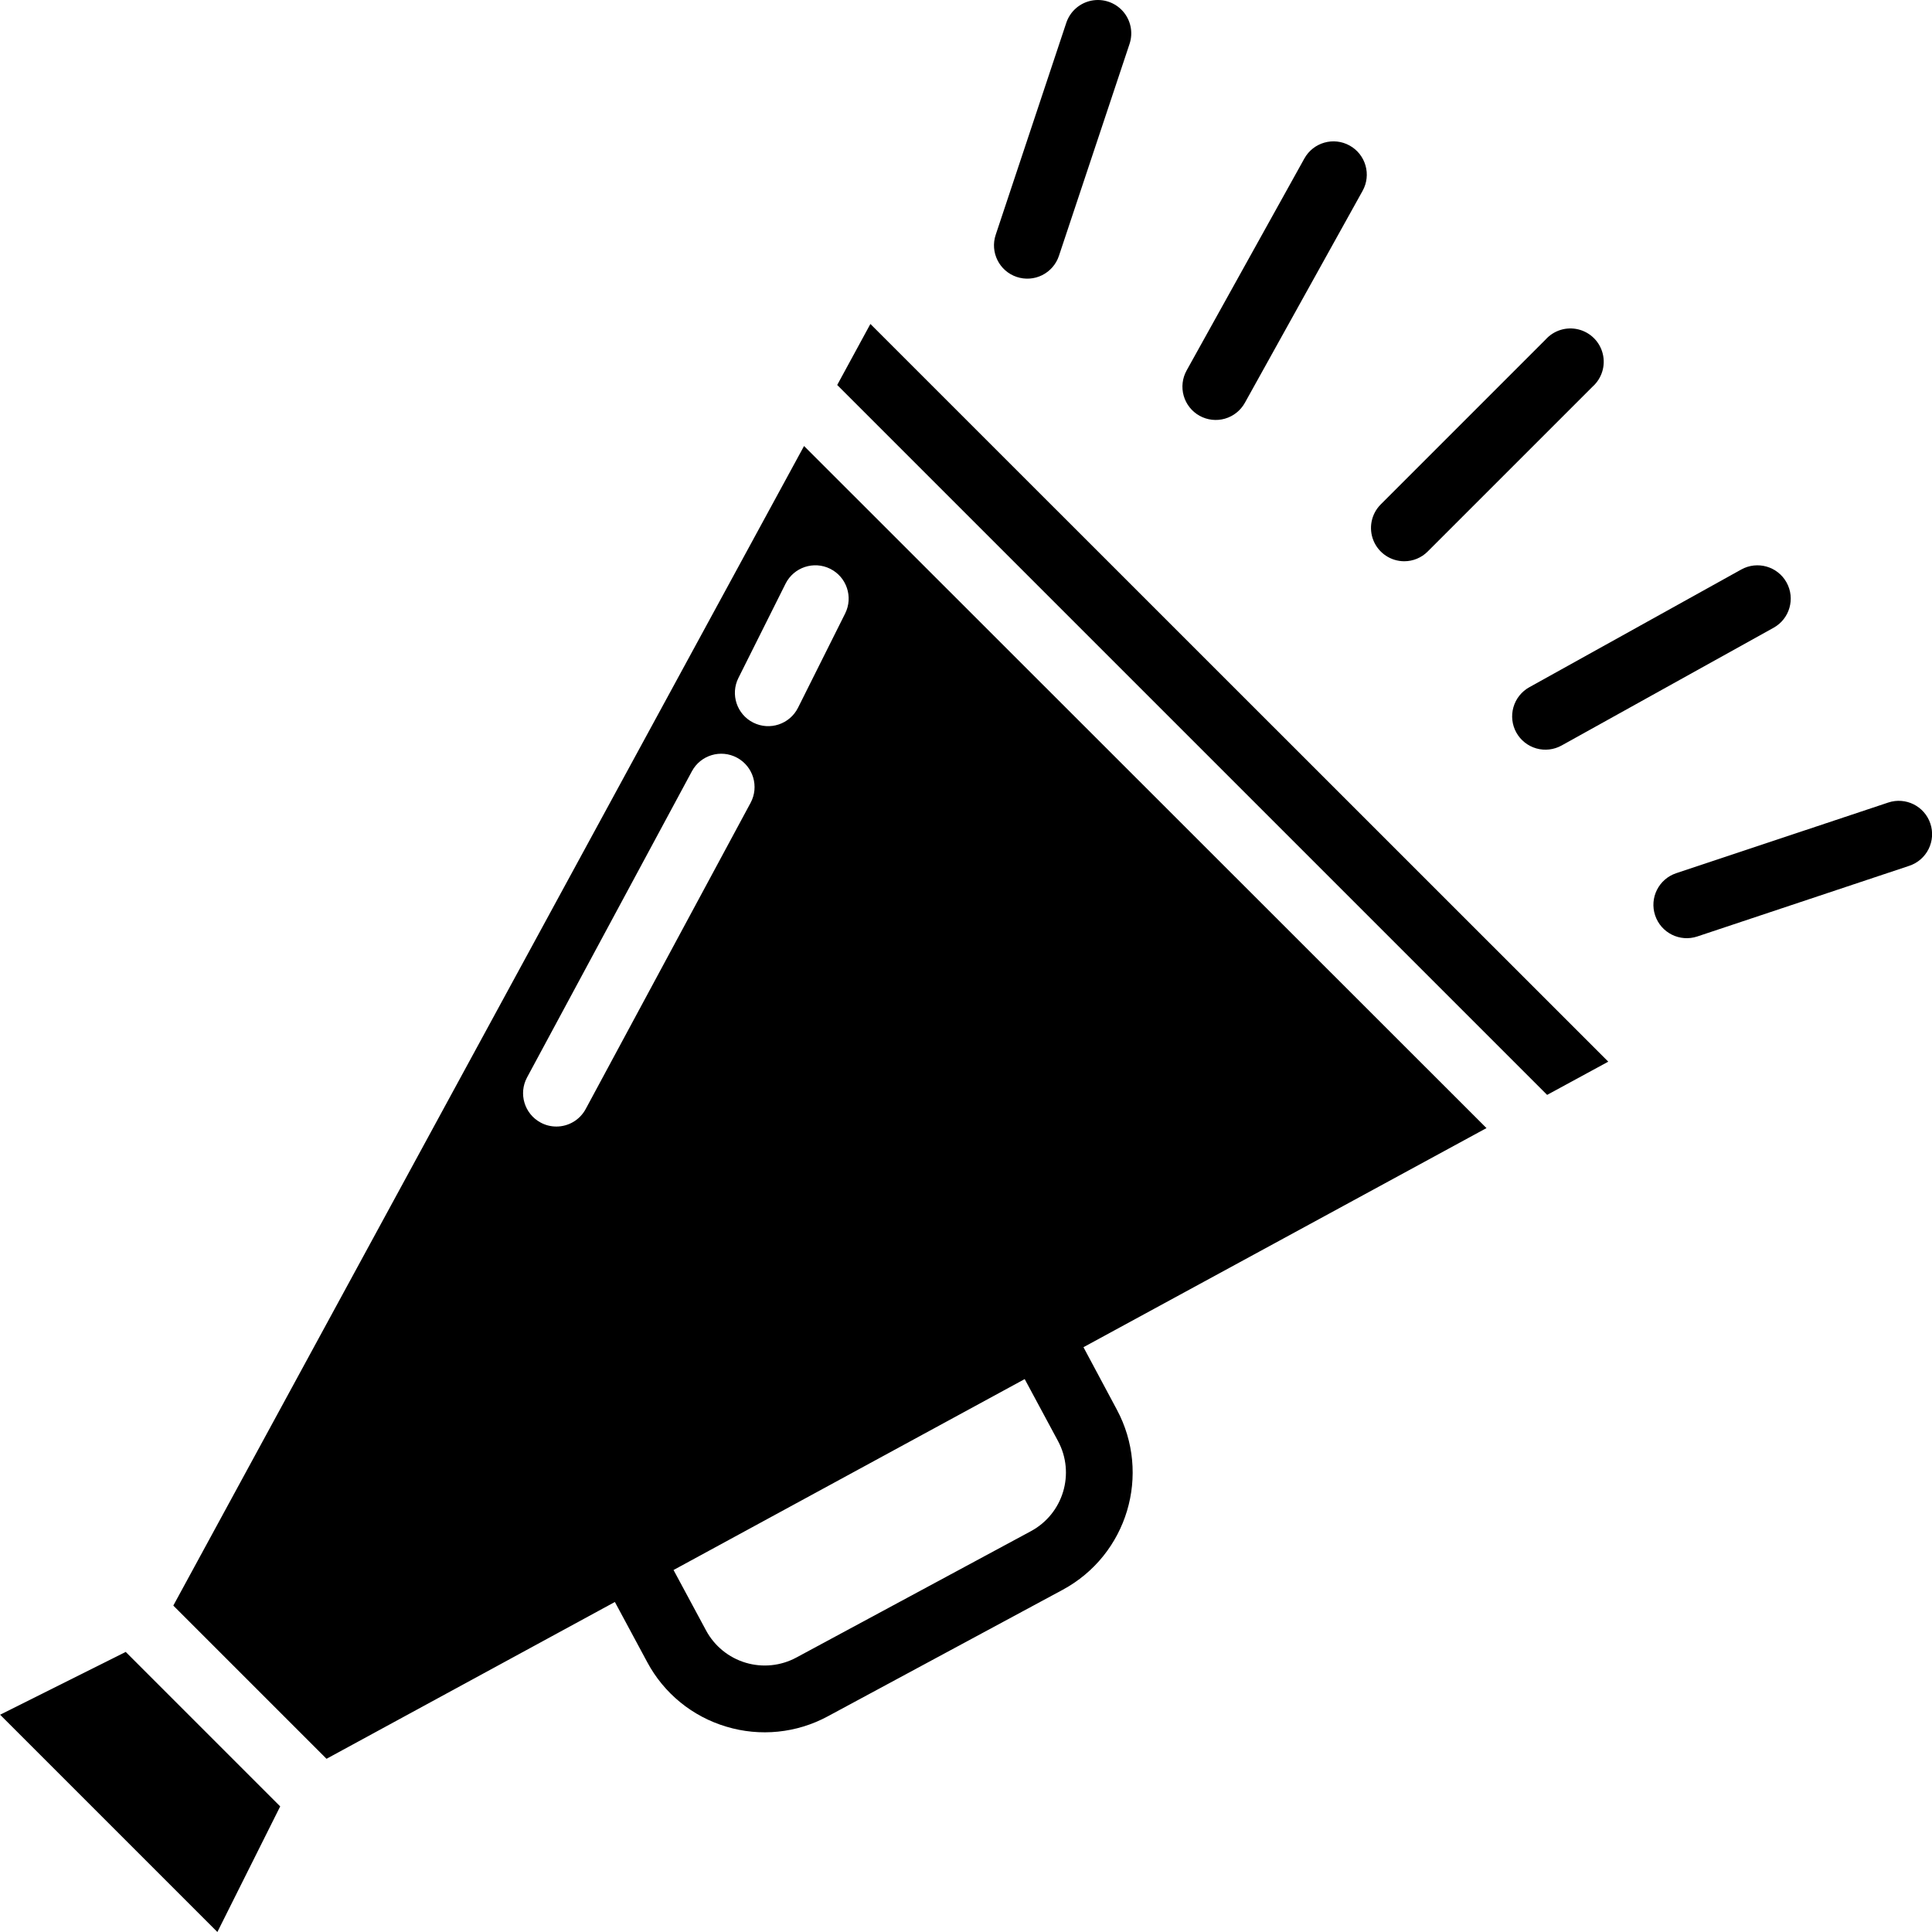
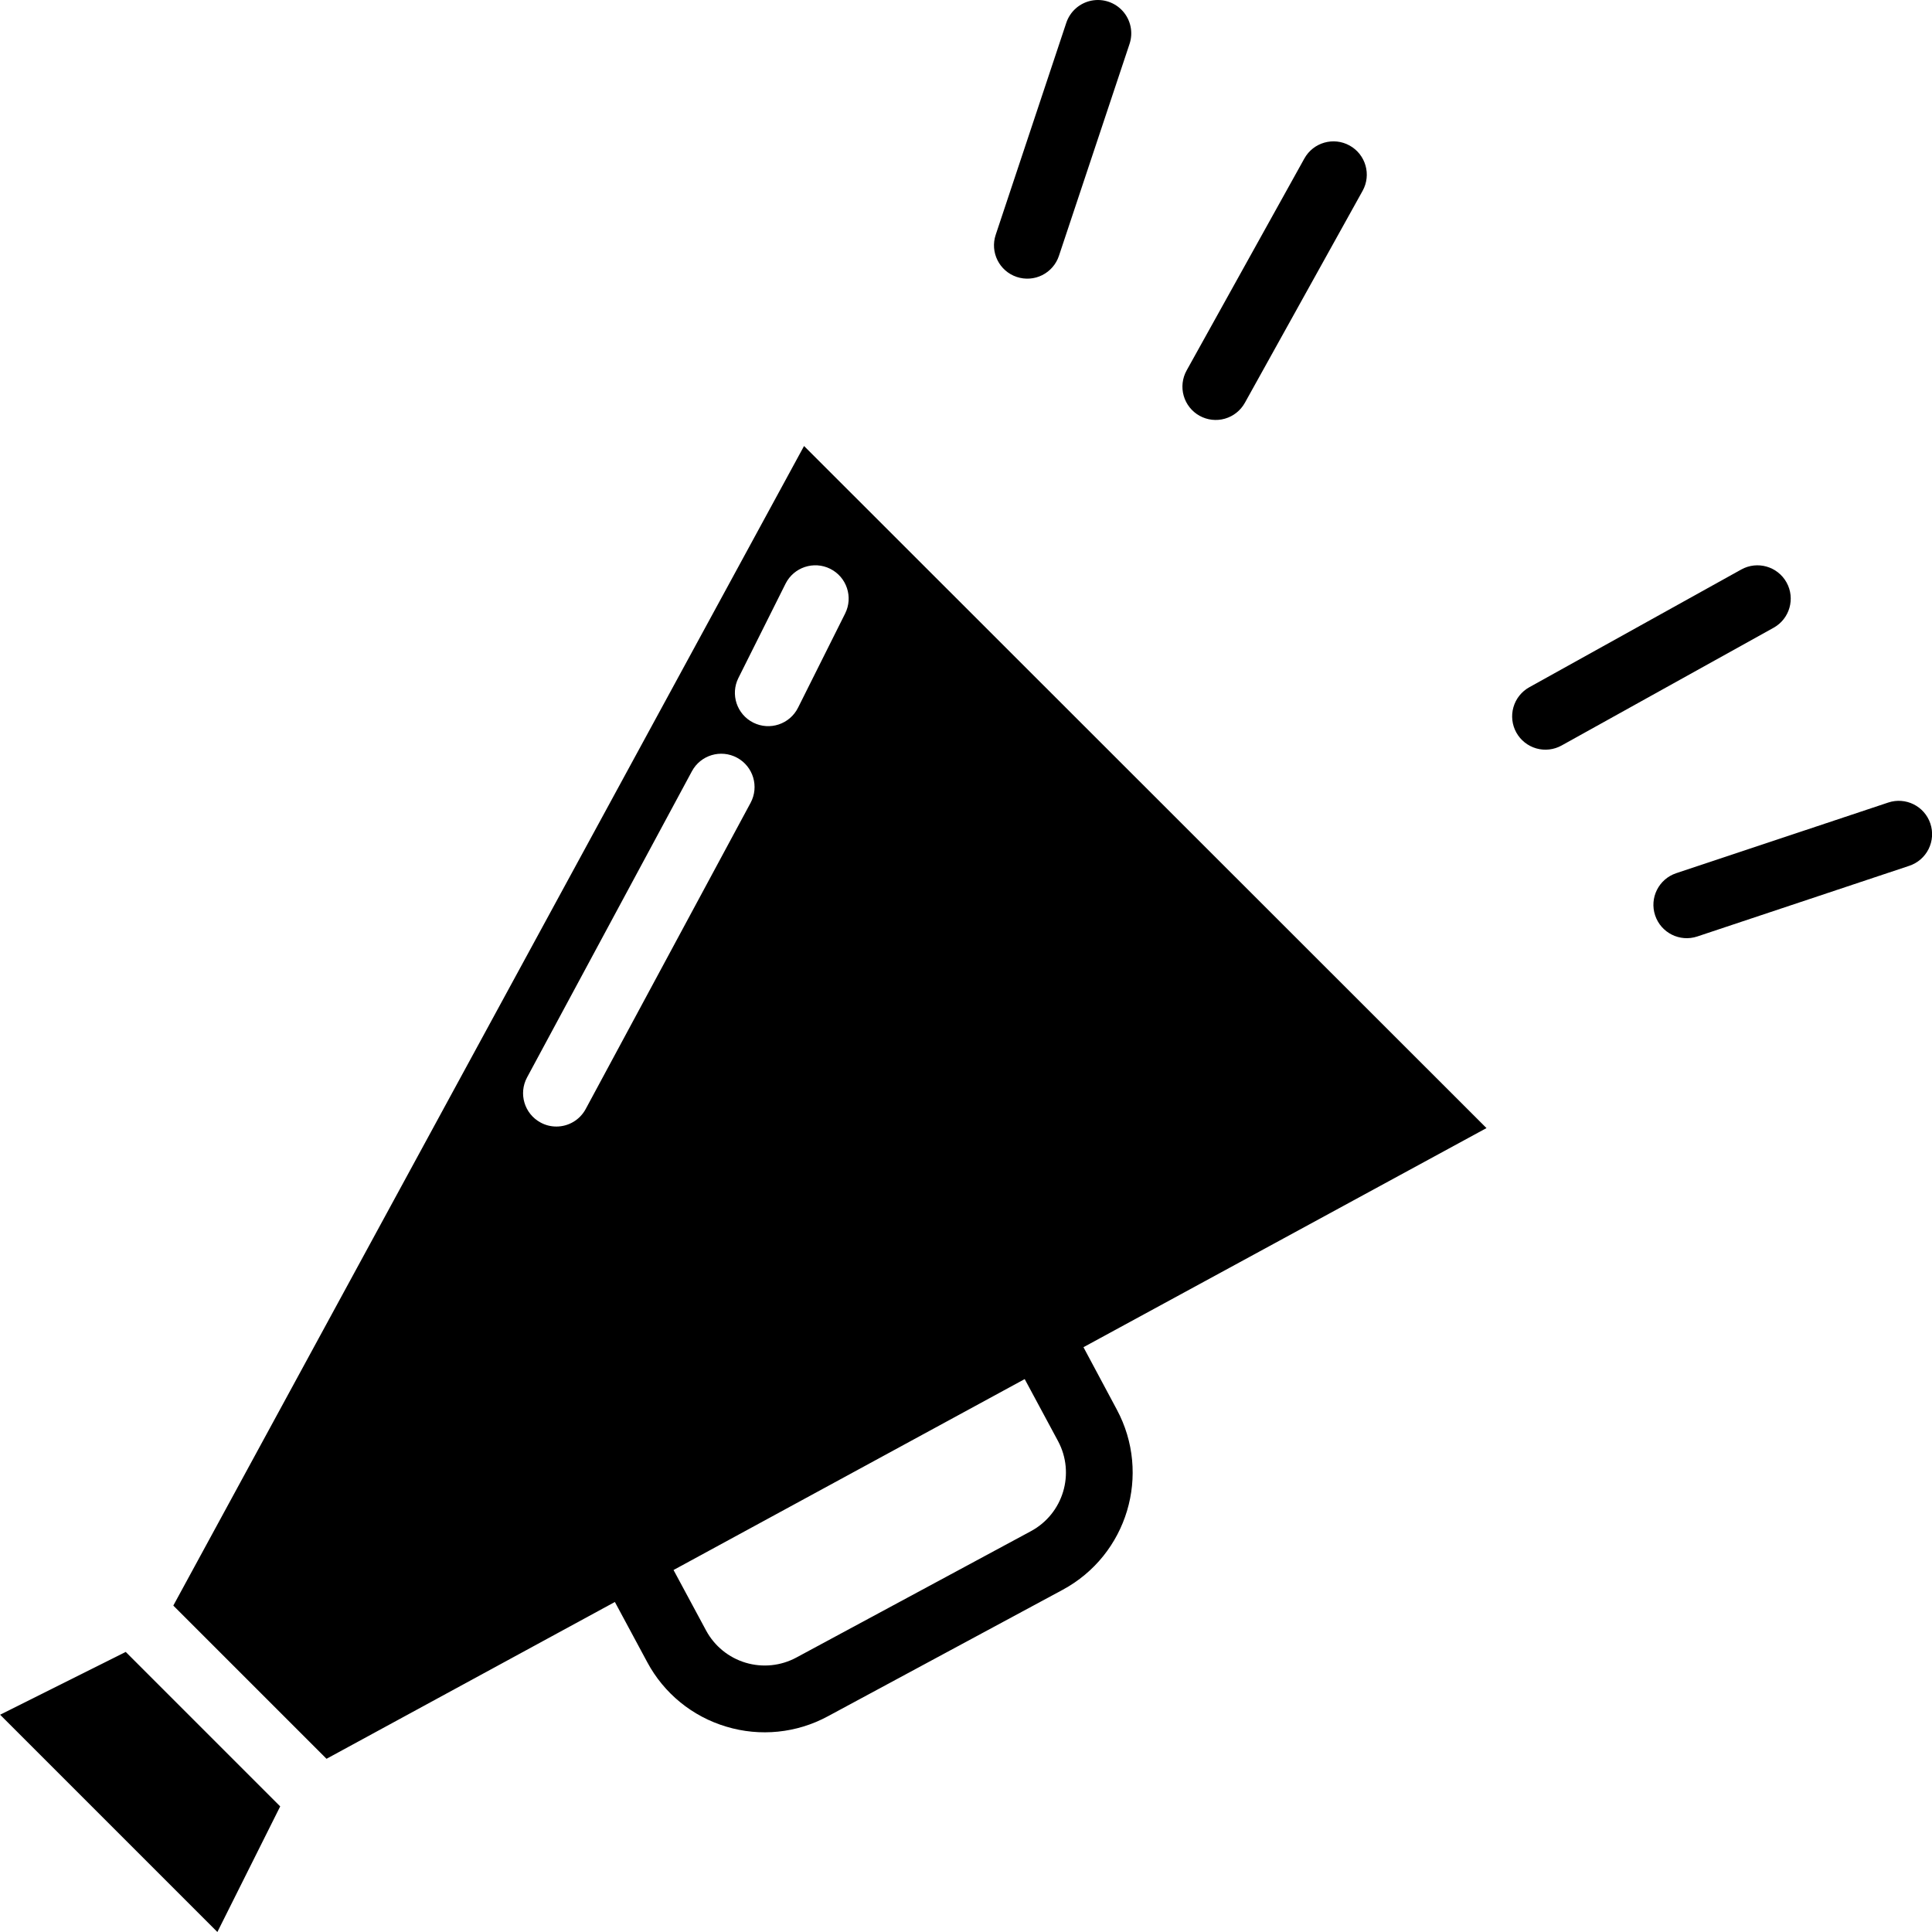
<svg xmlns="http://www.w3.org/2000/svg" height="512pt" viewBox="0 0 512 512.028" width="512pt">
  <path d="m213.078 118.203-167.16 307.316 40.605 40.605 76.422-41.559 8.578 15.949c4.422 8.266 11.965 14.418 20.949 17.09 8.973 2.711 18.656 1.727 26.898-2.734l62.242-33.527c17.152-9.246 23.574-30.641 14.344-47.801l-8.824-16.5 106.812-58.07zm-17.391 61.465 12.488-24.973c2.184-4.359 7.488-6.125 11.848-3.945 4.363 2.184 6.129 7.484 3.945 11.848l-12.488 24.973c-2.184 4.359-7.488 6.129-11.848 3.945-4.363-2.18-6.129-7.484-3.945-11.848zm-48.254 118.891c-1.457.004-2.895-.359-4.176-1.059-4.289-2.309-5.898-7.66-3.59-11.953l43.695-81.152c2.312-4.293 7.668-5.895 11.961-3.582s5.898 7.668 3.586 11.961l-43.699 81.145c-1.539 2.859-4.527 4.645-7.777 4.641zm125.777 107.238-62.172 33.492c-4.125 2.223-8.965 2.715-13.449 1.367-4.488-1.344-8.254-4.418-10.477-8.543l-8.621-16.023 93.066-50.598 8.828 16.418c4.605 8.578 1.395 19.266-7.176 23.887zm0 0" />
  <path d="m.016 454.445 57.582 57.582 16.648-33.289-40.941-40.941zm0 0" />
-   <path d="m221.867 102.031 188.145 188.141 16.18-8.789v-.012l.02-.008-195.551-195.504zm0 0" />
  <path d="m269.449 73.395c2.223.742 4.648.574 6.746-.473 2.094-1.047 3.688-2.883 4.43-5.105l18.723-56.188c.996-2.996.32-6.297-1.777-8.66-2.094-2.359-5.293-3.422-8.387-2.789-3.09.637-5.609 2.871-6.605 5.867l-18.707 56.18c-1.543 4.625.953 9.625 5.578 11.168zm0 0" />
  <path d="m511.582 218.273c-1.543-4.625-6.543-7.121-11.168-5.578l-56.188 18.723c-4.633 1.543-7.137 6.547-5.59 11.18 1.543 4.633 6.547 7.133 11.18 5.59l56.176-18.73c2.227-.738 4.066-2.332 5.117-4.434 1.047-2.098 1.219-4.527.473-6.75zm0 0" />
-   <path d="m372.125 148.746c2.34.008 4.59-.926 6.238-2.586l43.699-43.695c2.441-2.18 3.48-5.527 2.695-8.703-.781-3.176-3.258-5.66-6.434-6.453-3.176-.793-6.527.238-8.711 2.672l-43.695 43.699c-2.523 2.523-3.277 6.32-1.914 9.617 1.367 3.297 4.586 5.449 8.156 5.449zm0 0" />
  <path d="m317.895 110.188c2.047 1.137 4.461 1.418 6.715.773 2.25-.641 4.152-2.152 5.293-4.199l31.203-56.18c2.371-4.258.836-9.633-3.426-12.004-4.258-2.371-9.633-.836-12.004 3.426l-31.207 56.18c-1.137 2.043-1.414 4.461-.773 6.711.645 2.25 2.152 4.156 4.199 5.293zm0 0" />
  <path d="m401.855 194.148c1.137 2.043 3.043 3.555 5.293 4.199 2.25.641 4.664.363 6.711-.777l56.18-31.203c4.262-2.371 5.793-7.746 3.426-12.008-2.371-4.258-7.746-5.793-12.008-3.422l-56.176 31.203c-2.047 1.137-3.559 3.043-4.199 5.293-.645 2.254-.367 4.668.773 6.715zm0 0" />
</svg>